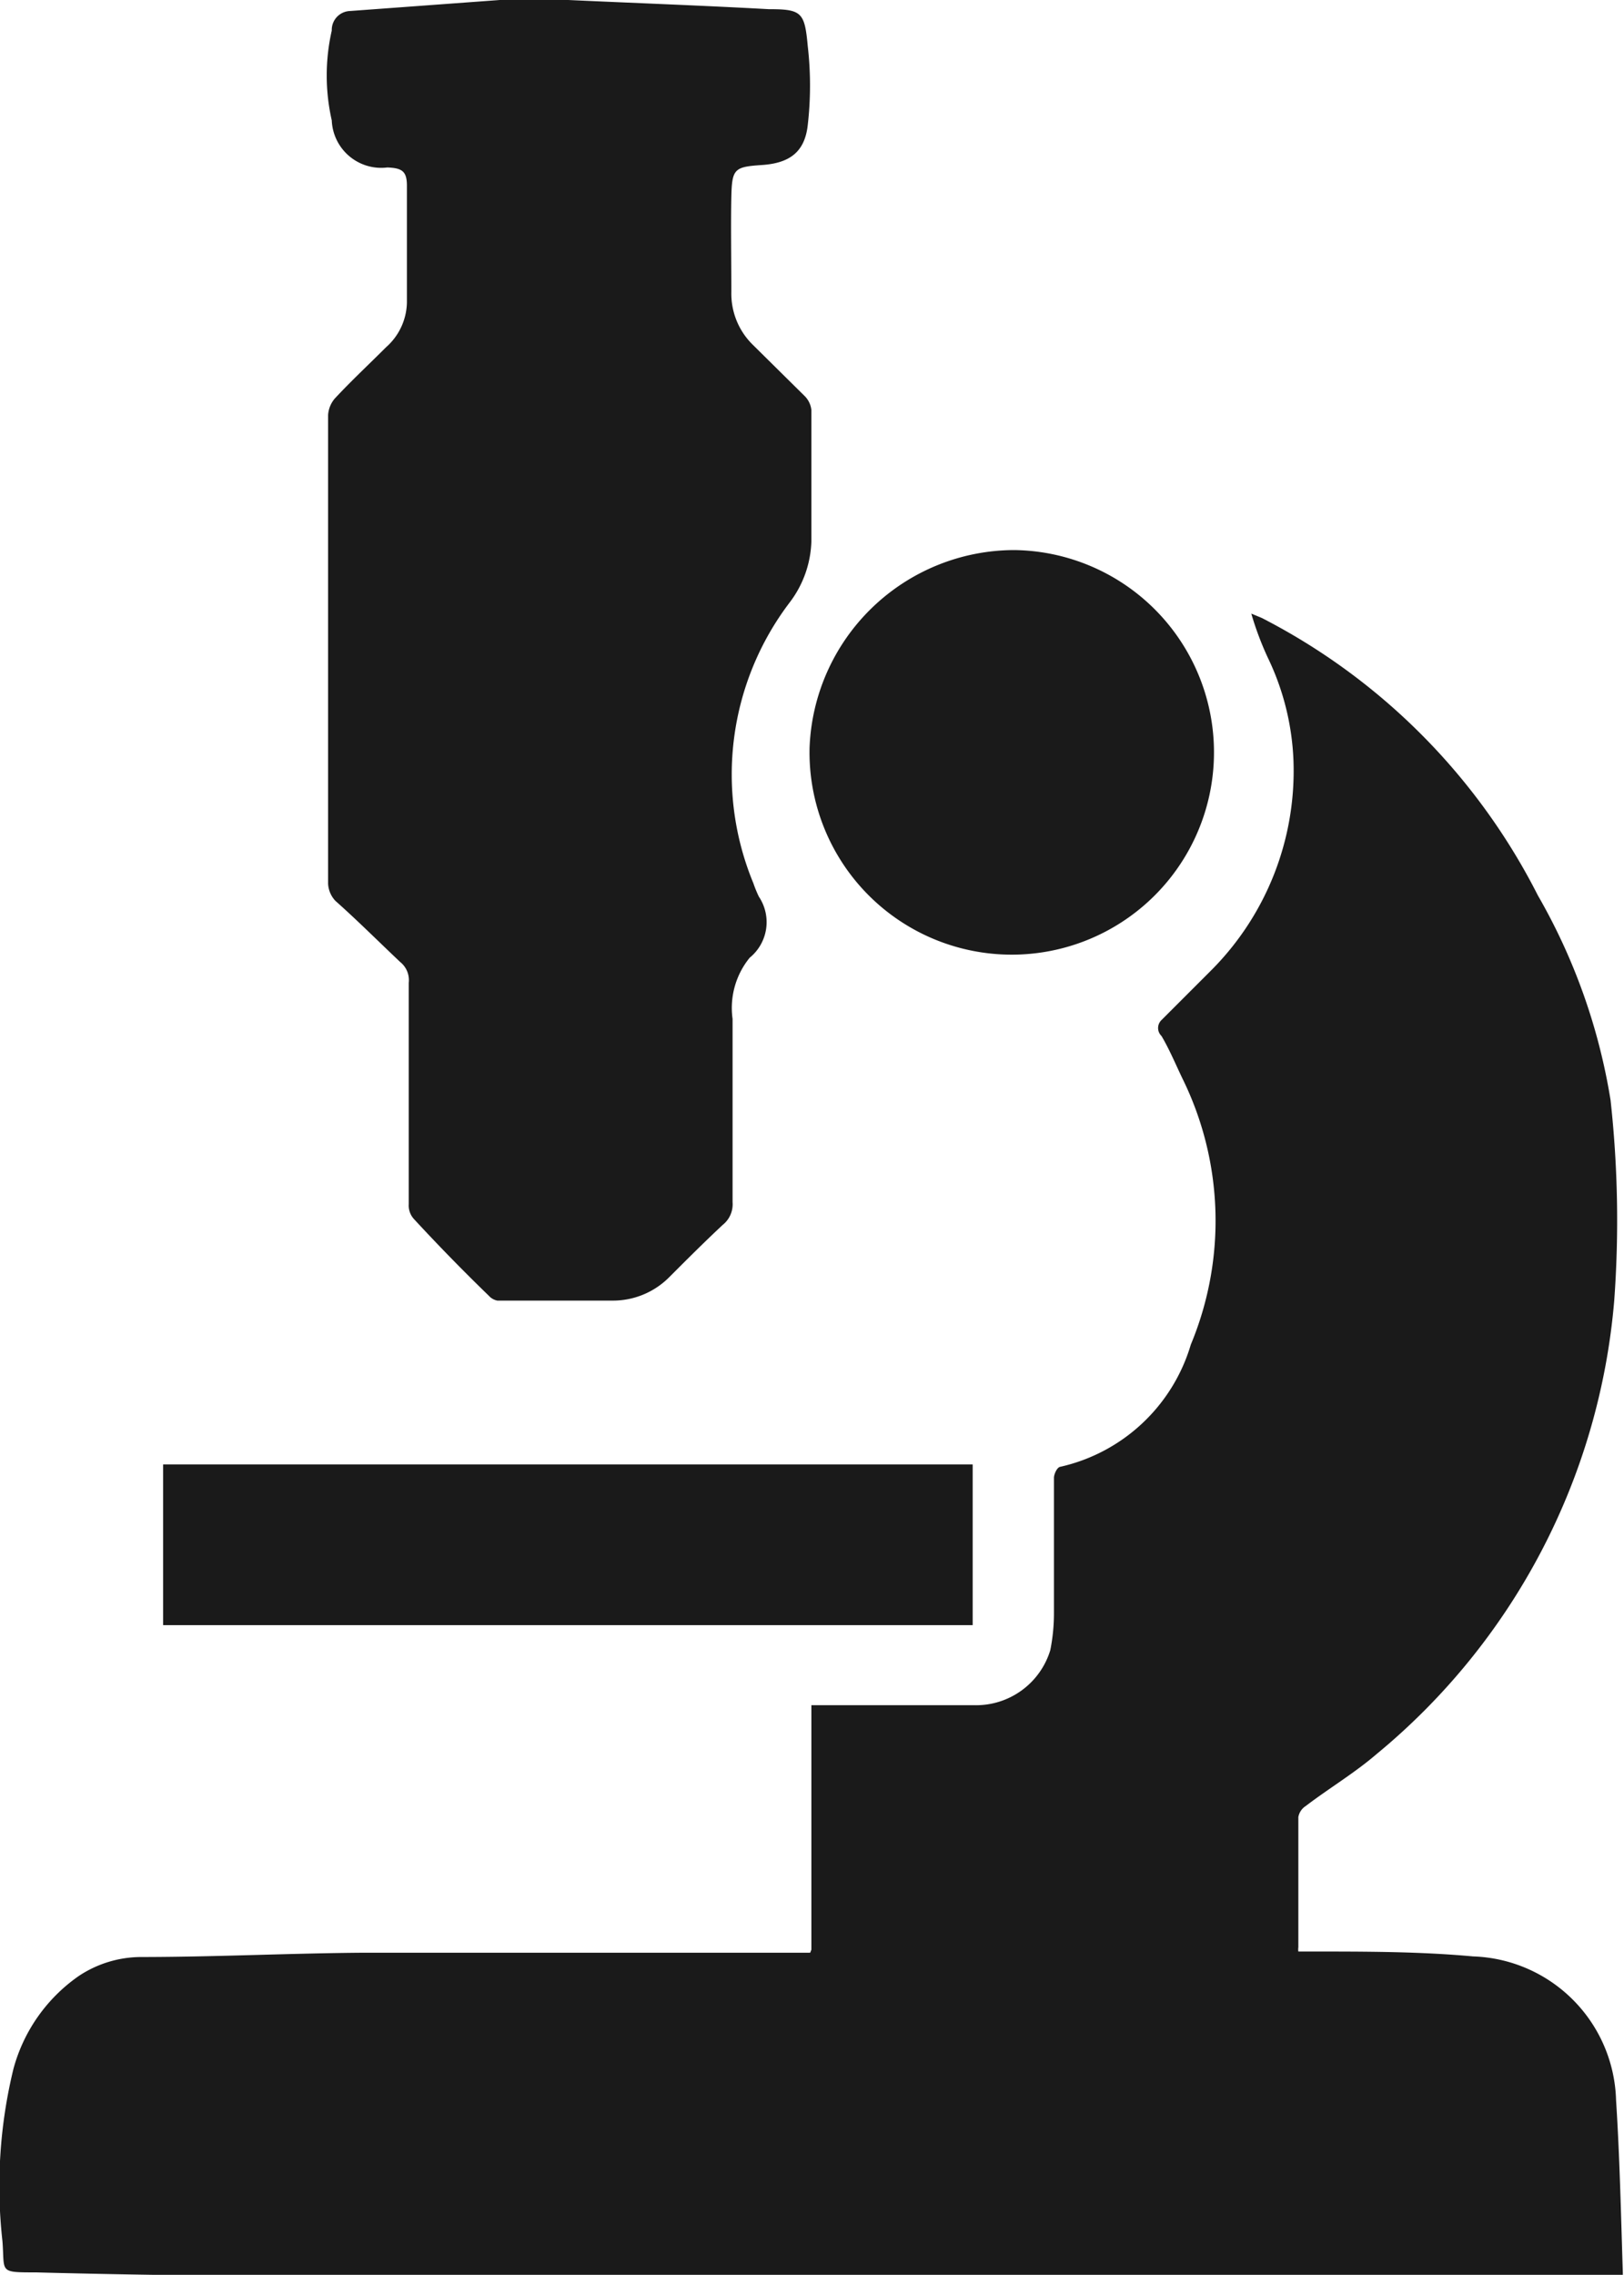
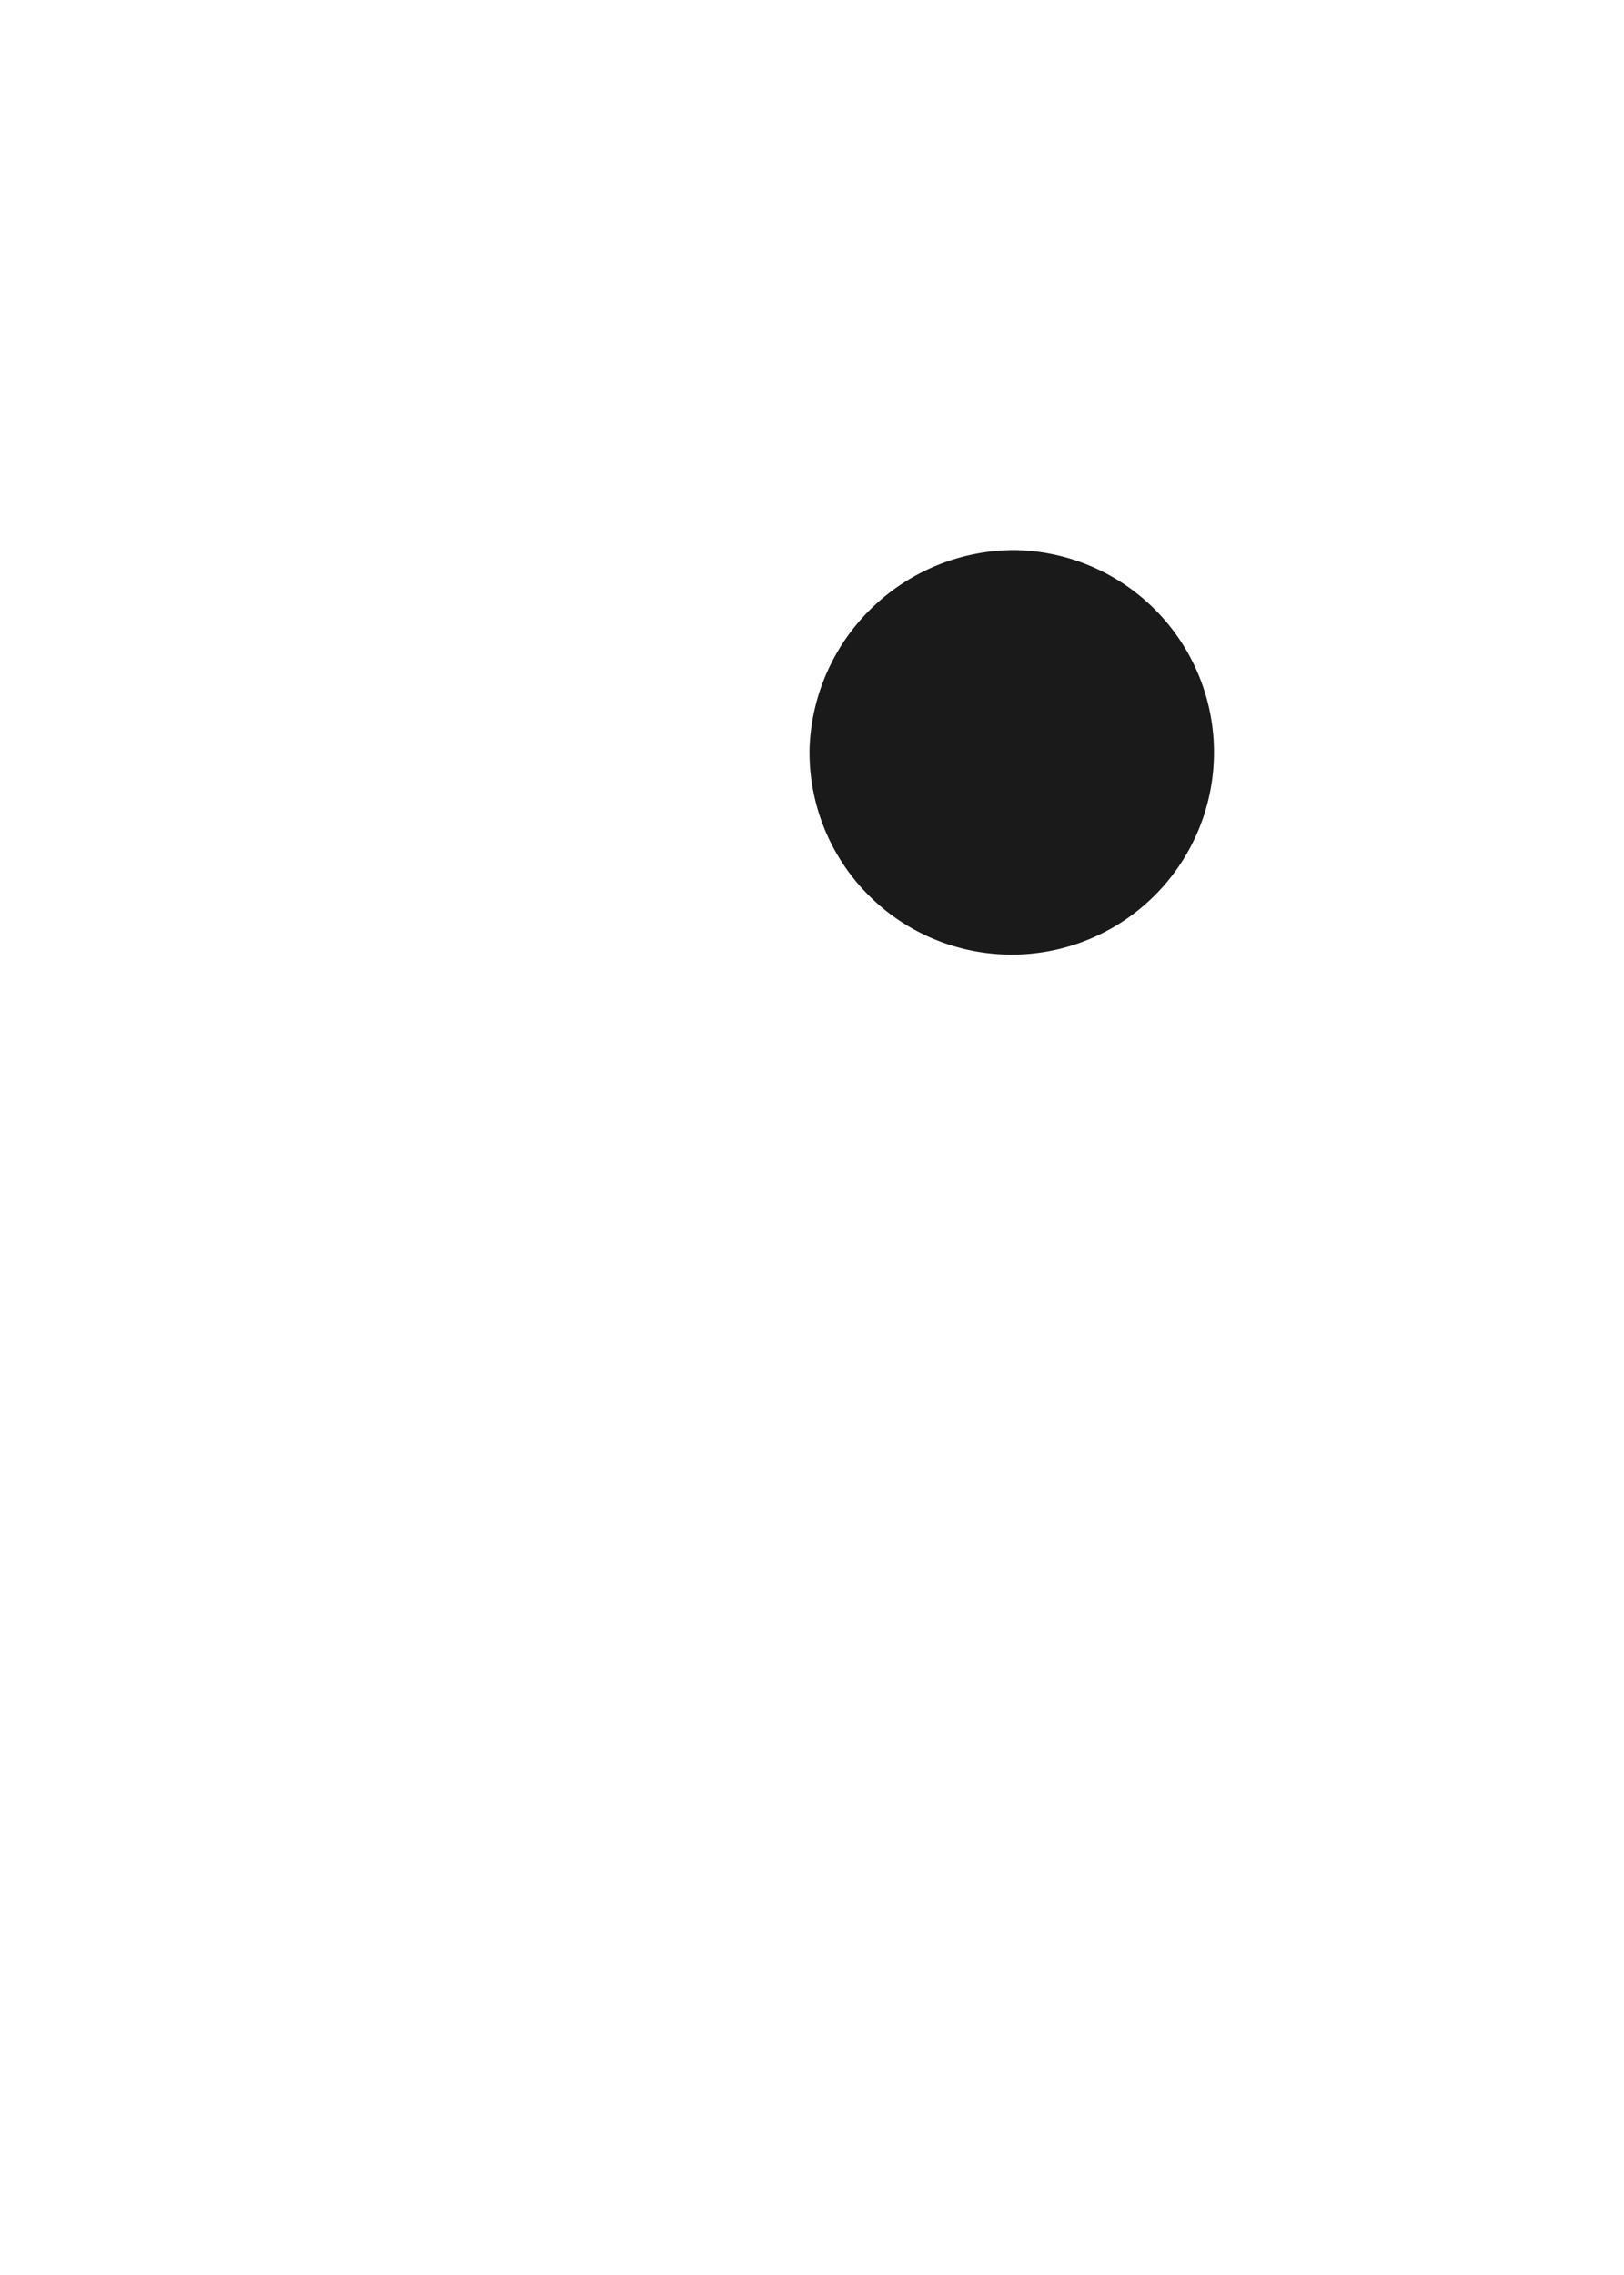
<svg xmlns="http://www.w3.org/2000/svg" id="Layer_1" data-name="Layer 1" viewBox="0 0 26.58 37.22">
  <defs>
    <style>.cls-1{fill:#1a1a1a;}</style>
  </defs>
-   <path class="cls-1" d="M13.28,31.9v-4l.24,0c.81,0,1.62,0,2.43,0A1.27,1.27,0,0,0,17.19,27a3.08,3.08,0,0,0,.06-.61c0-.73,0-1.47,0-2.21,0-.06.05-.17.1-.18a2.89,2.89,0,0,0,2.14-2,5.27,5.27,0,0,0-.14-4.36c-.11-.23-.21-.47-.34-.69a.18.18,0,0,1,0-.26l.82-.82a4.62,4.62,0,0,0,1.34-3.43,4.25,4.25,0,0,0-.42-1.68,5.11,5.11,0,0,1-.27-.72l.17.07a10.38,10.38,0,0,1,4.52,4.54A9.84,9.84,0,0,1,26.36,18a18,18,0,0,1,.06,3.28,10.78,10.78,0,0,1-3.89,7.42c-.36.31-.78.56-1.16.85a.27.27,0,0,0-.12.18c0,.71,0,1.42,0,2.13a.25.25,0,0,0,0,.07h.23c.87,0,1.76,0,2.63.08a2.42,2.42,0,0,1,2.34,2.35c.06.93.08,1.86.11,2.8a.81.81,0,0,1,0,.09h-.21c-6,0-12,0-17.93,0-2.61,0-5.22,0-7.83-.07-.62,0-.51,0-.55-.51a8.11,8.11,0,0,1,.18-2.82,2.71,2.71,0,0,1,1.07-1.52,1.85,1.85,0,0,1,1-.31c1.2,0,2.41-.06,3.61-.07h7.36Z" />
-   <path class="cls-1" d="M9.3,0c1.09.05,2.19.09,3.28.15.54,0,.59.05.64.6a5.65,5.65,0,0,1,0,1.3c-.05.44-.3.62-.75.65s-.49.06-.5.52,0,1,0,1.56a1.17,1.17,0,0,0,.35.86l.85.84a.38.38,0,0,1,.11.23c0,.71,0,1.42,0,2.14a1.73,1.73,0,0,1-.35,1,4.65,4.65,0,0,0-.6,4.6,2,2,0,0,0,.09.22.75.75,0,0,1-.15,1,1.3,1.3,0,0,0-.28,1c0,1,0,2,0,3a.43.43,0,0,1-.16.37c-.3.28-.58.56-.87.85a1.3,1.3,0,0,1-.95.39H8.14A.25.25,0,0,1,8,21.2q-.63-.61-1.23-1.26a.33.33,0,0,1-.08-.24c0-1.21,0-2.41,0-3.62a.38.38,0,0,0-.14-.34c-.36-.34-.71-.69-1.06-1a.44.44,0,0,1-.12-.28q0-3.84,0-7.67a.46.46,0,0,1,.11-.27c.27-.29.56-.56.84-.84a1,1,0,0,0,.34-.73c0-.64,0-1.27,0-1.91,0-.24-.08-.29-.32-.3a.81.81,0,0,1-.91-.77,3.32,3.32,0,0,1,0-1.47A.31.31,0,0,1,5.73.18L8.18,0c.38,0,.75,0,1.12,0V0" />
-   <rect class="cls-1" x="2.67" y="23.96" width="13.25" height="2.63" />
  <path class="cls-1" d="M16.6,9a3.31,3.31,0,1,1-3.35,3.24A3.36,3.36,0,0,1,16.6,9" />
</svg>